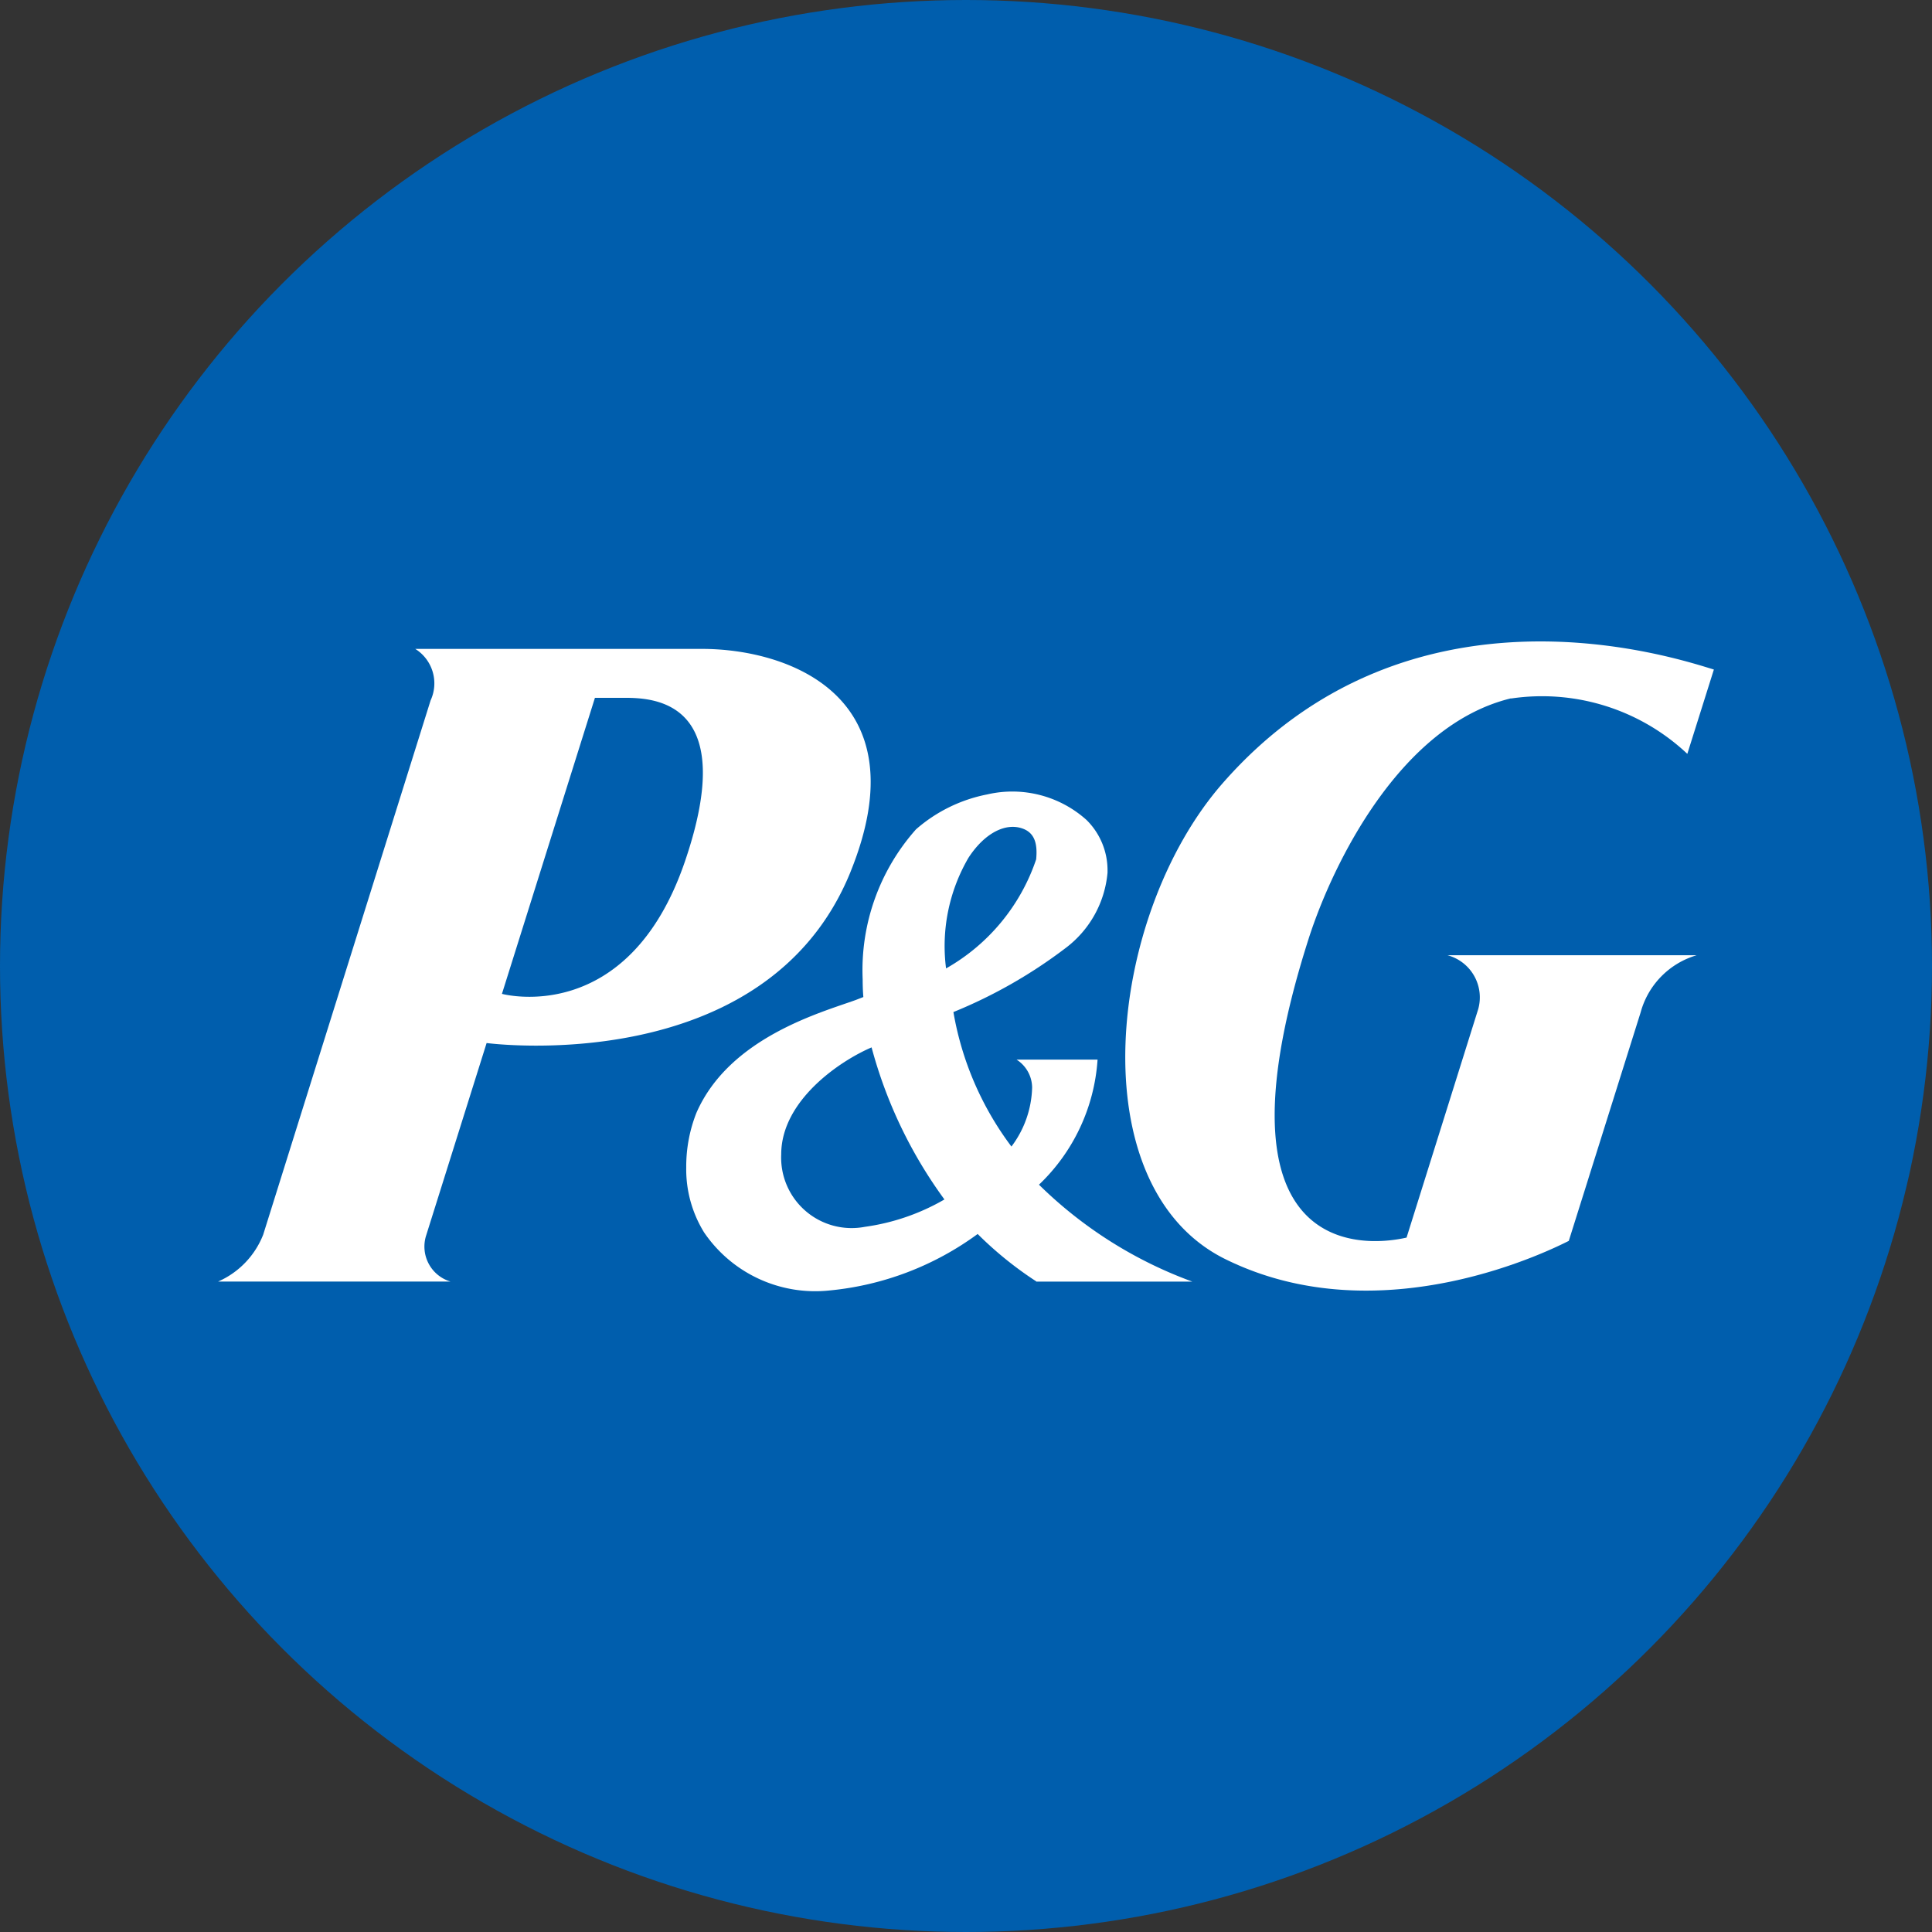
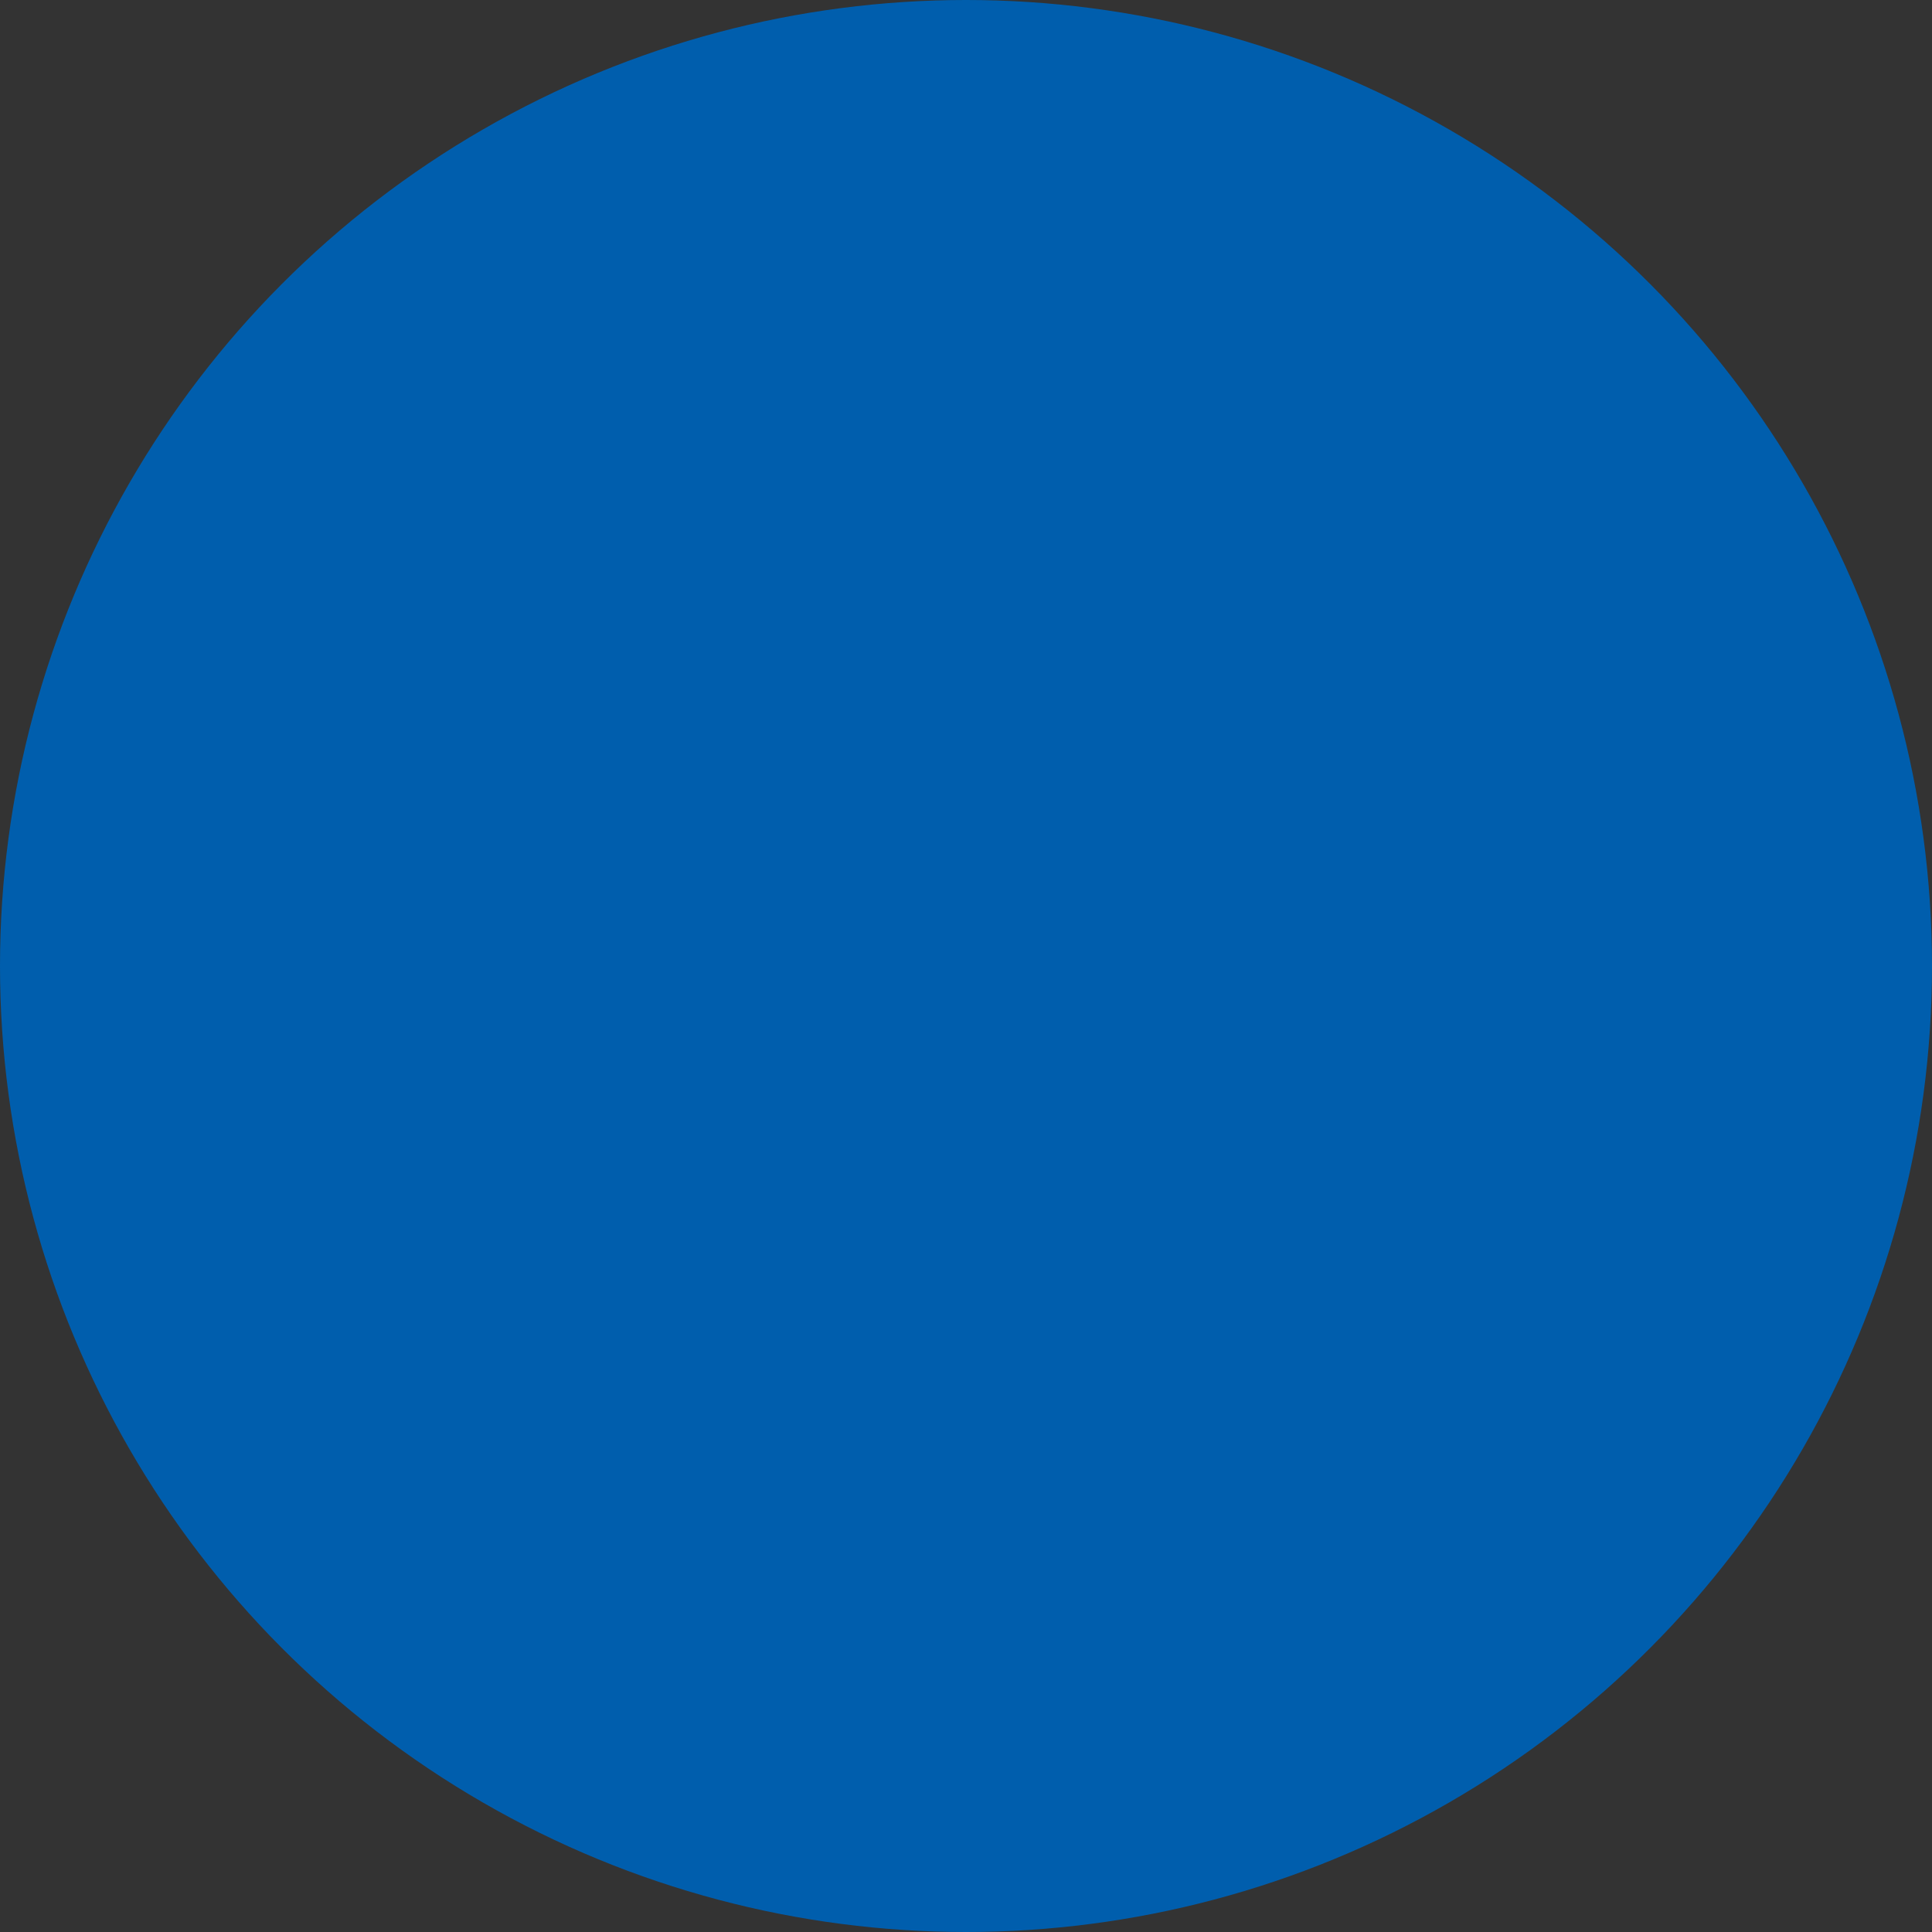
<svg xmlns="http://www.w3.org/2000/svg" width="31" height="31" viewBox="0 0 31 31">
  <rect x="0" y="0" width="31" height="31" fill="#333333" stroke="none" />
  <defs>
    <clipPath id="clip-path">
-       <rect id="Rectangle_55719" data-name="Rectangle 55719" width="24" height="10.417" transform="translate(0 0)" fill="#fff" />
-     </clipPath>
+       </clipPath>
    <clipPath id="clip-PG">
      <rect width="31" height="31" />
    </clipPath>
  </defs>
  <g id="PG" clip-path="url(#clip-PG)">
    <circle id="Ellipse_611" data-name="Ellipse 611" cx="15.5" cy="15.5" r="15.5" fill="#005ead" />
    <g id="Group_27699" data-name="Group 27699" transform="translate(3.5 10.292)">
      <g id="Group_27698" data-name="Group 27698" transform="translate(0 0)" clip-path="url(#clip-path)">
-         <path id="Path_142118" data-name="Path 142118" d="M10.147,4.532C11.287,1.717,9.154.954,7.763.955h-4.6a.652.652,0,0,1,.246.827L.723,10.354A1.366,1.366,0,0,1,0,11.106H3.727a.586.586,0,0,1-.393-.727l.974-3.1s4.482.6,5.839-2.746M6.526,1.74c.486,0,1.837.065.966,2.62C6.578,7.043,4.554,6.49,4.554,6.49L6.046,1.74Z" transform="translate(0 -0.835)" fill="#fff" fill-rule="evenodd" />
        <path id="Path_142119" data-name="Path 142119" d="M65.128,27.025h2.505a6.86,6.86,0,0,1-2.46-1.555,3.049,3.049,0,0,0,.94-2.007h-1.3a.538.538,0,0,1,.25.448,1.638,1.638,0,0,1-.332.947A5,5,0,0,1,63.8,22.7a7.864,7.864,0,0,0,1.8-1.027,1.7,1.7,0,0,0,.673-1.211v-.037a1.133,1.133,0,0,0-.338-.808,1.782,1.782,0,0,0-1.593-.409,2.446,2.446,0,0,0-1.142.56,3.4,3.4,0,0,0-.856,2.407c0,.129.006.227.011.284l-.121.047c-.552.2-2.029.6-2.558,1.812a2.342,2.342,0,0,0-.163.873,1.928,1.928,0,0,0,.286,1.044,2.157,2.157,0,0,0,2.015.932,4.781,4.781,0,0,0,2.375-.906,5.847,5.847,0,0,0,.941.761m0-6.779A3.178,3.178,0,0,1,63.682,22a2.812,2.812,0,0,1,.36-1.776c.255-.392.59-.565.863-.47.217.074.243.277.223.493m-1.472,5.46a3.5,3.5,0,0,1-1.276.439,1.131,1.131,0,0,1-1.343-1.162c0-.865.942-1.5,1.45-1.717a7.352,7.352,0,0,0,1.169,2.44" transform="translate(-52.002 -16.753)" fill="#fff" fill-rule="evenodd" />
-         <path id="Path_142120" data-name="Path 142120" d="M121.537.916a3.4,3.4,0,0,1,2.829.888l.426-1.353c-.59-.177-4.864-1.624-7.883,1.826-1.856,2.122-2.312,6.469.043,7.634,2.523,1.247,5.307-.192,5.512-.292l1.153-3.667a1.315,1.315,0,0,1,.9-.917h-4a.7.7,0,0,1,.494.864l-1.15,3.667c-.154.031-3.371.833-1.57-4.8.389-1.209,1.474-3.426,3.247-3.853" transform="translate(-100.792 0)" fill="#fff" fill-rule="evenodd" />
      </g>
    </g>
  </g>
</svg>